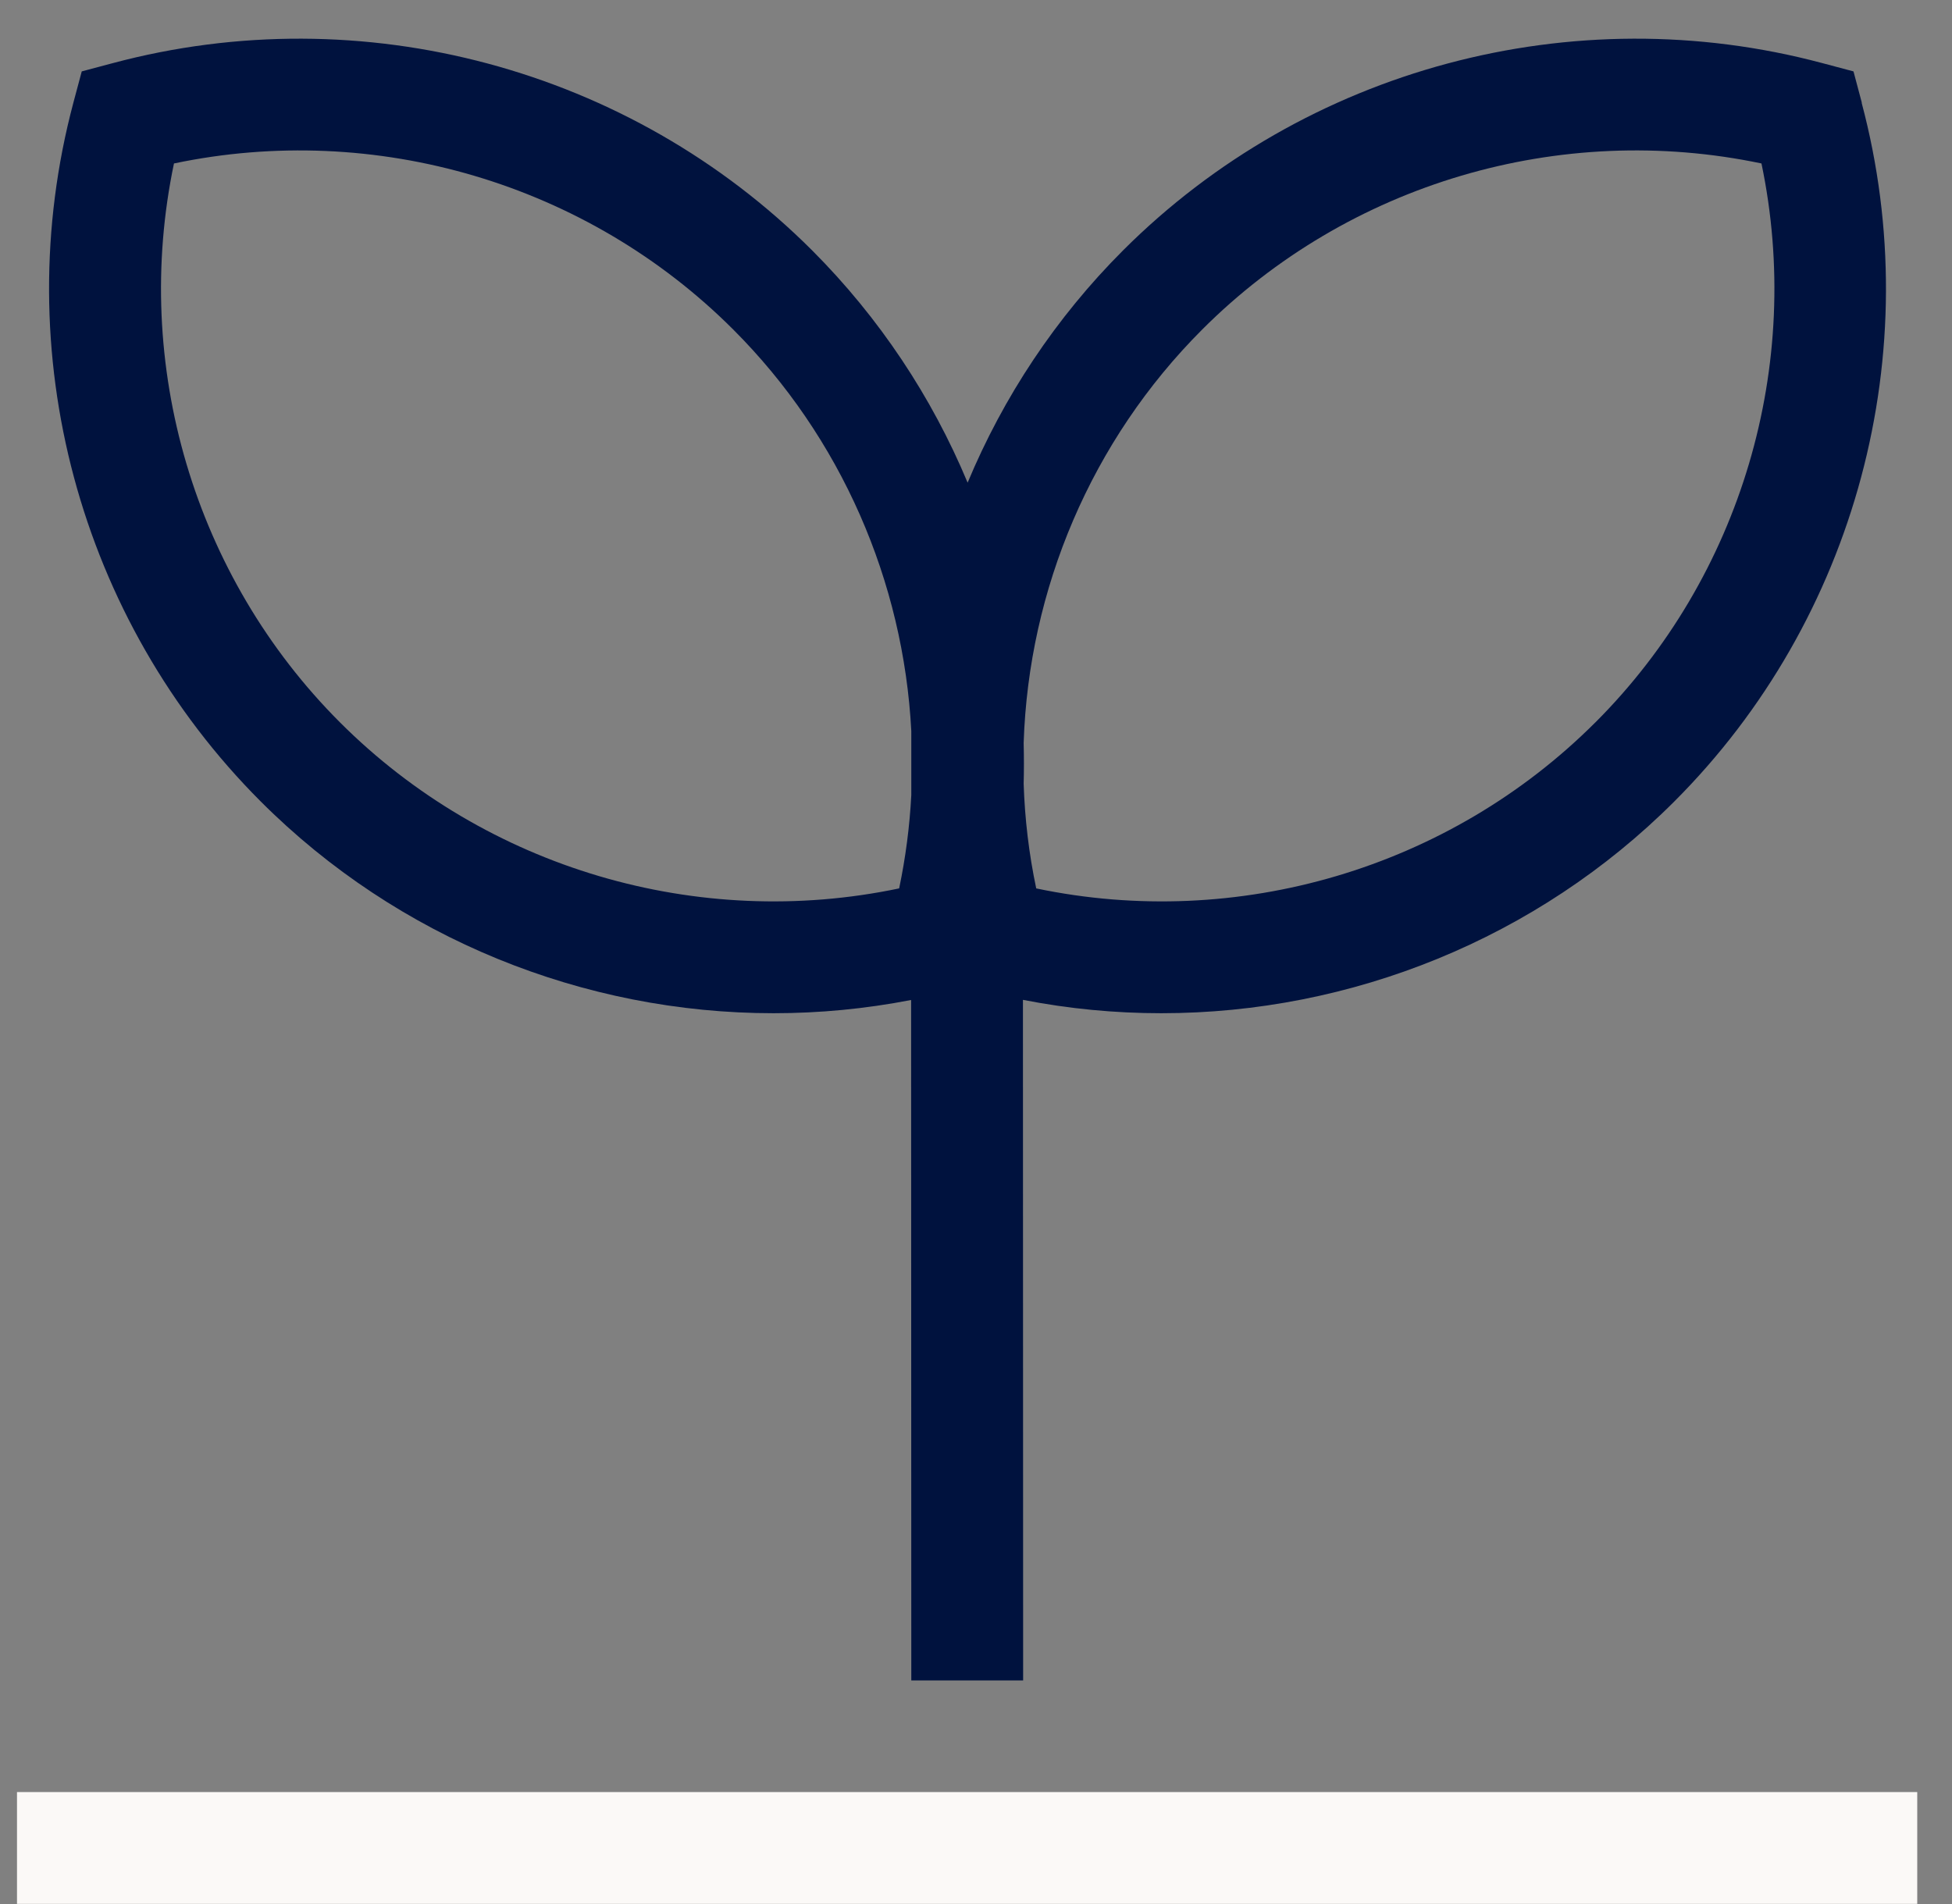
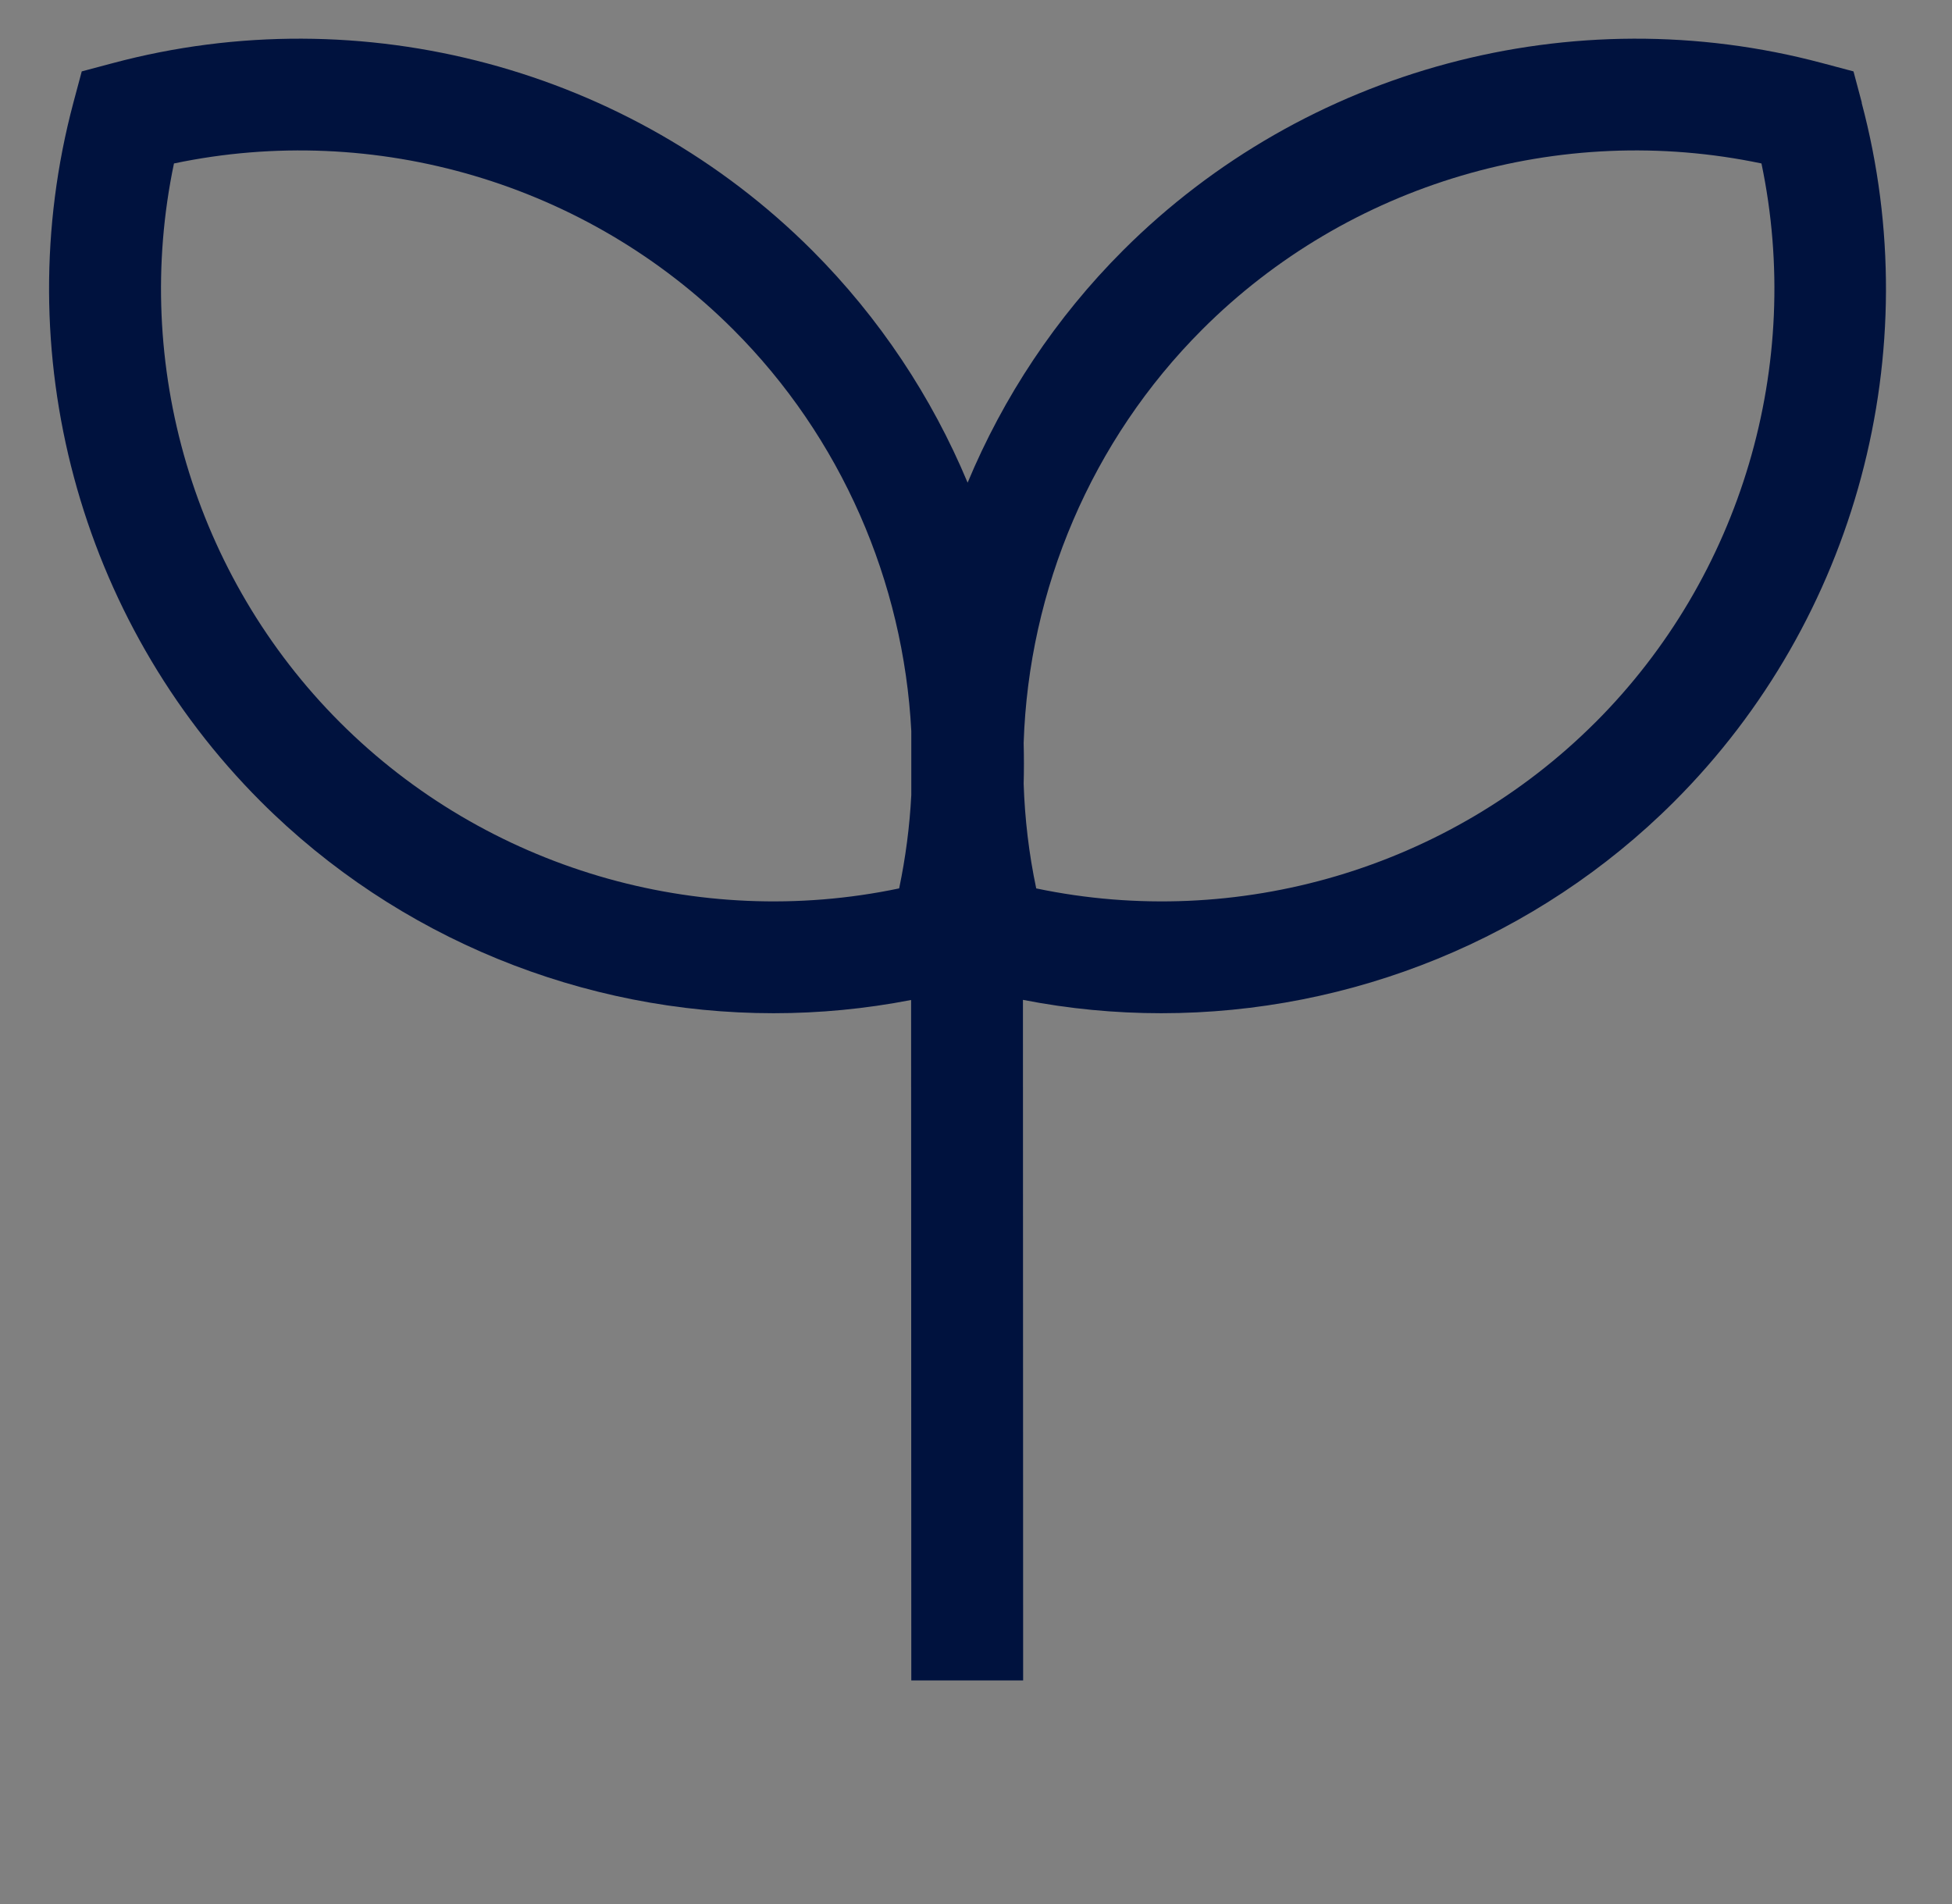
<svg xmlns="http://www.w3.org/2000/svg" width="41" height="40" viewBox="0 0 41 40" fill="none">
  <rect x="0" y="0" width="41" height="40" fill="#808080" stroke="none" />
-   <path d="M40.27 37.648H0.357V39.997H40.27V37.648Z" fill="#FBF9F7" />
  <path d="M39.106 2.158L38.931 1.5L38.273 1.325C33.041 -0.072 27.415 1.436 23.589 5.26C22.173 6.676 21.074 8.341 20.324 10.14C19.573 8.341 18.474 6.678 17.058 5.26C13.233 1.436 7.607 -0.072 2.374 1.325L1.717 1.5L1.541 2.158C0.147 7.391 1.656 13.016 5.478 16.839C8.359 19.72 12.263 21.286 16.249 21.286C17.212 21.286 18.178 21.194 19.137 21.008L19.141 35.303H21.49L21.486 21.005C22.451 21.194 23.423 21.286 24.392 21.286C28.38 21.286 32.285 19.72 35.166 16.839C38.989 13.016 40.497 7.391 39.102 2.158H39.106ZM18.884 18.664C14.656 19.551 10.212 18.247 7.142 15.177C4.074 12.109 2.768 7.663 3.654 3.434C7.883 2.545 12.328 3.851 15.399 6.921C17.674 9.195 18.978 12.224 19.141 15.358V16.703C19.107 17.358 19.022 18.014 18.886 18.663L18.884 18.664ZM33.508 15.177C30.438 18.247 25.994 19.551 21.765 18.664C21.611 17.935 21.525 17.2 21.501 16.467C21.509 16.18 21.508 15.894 21.501 15.608C21.606 12.384 22.918 9.256 25.253 6.921C28.324 3.849 32.768 2.545 36.998 3.434C37.883 7.663 36.579 12.107 33.509 15.177H33.508Z" fill="#00123E" />
</svg>